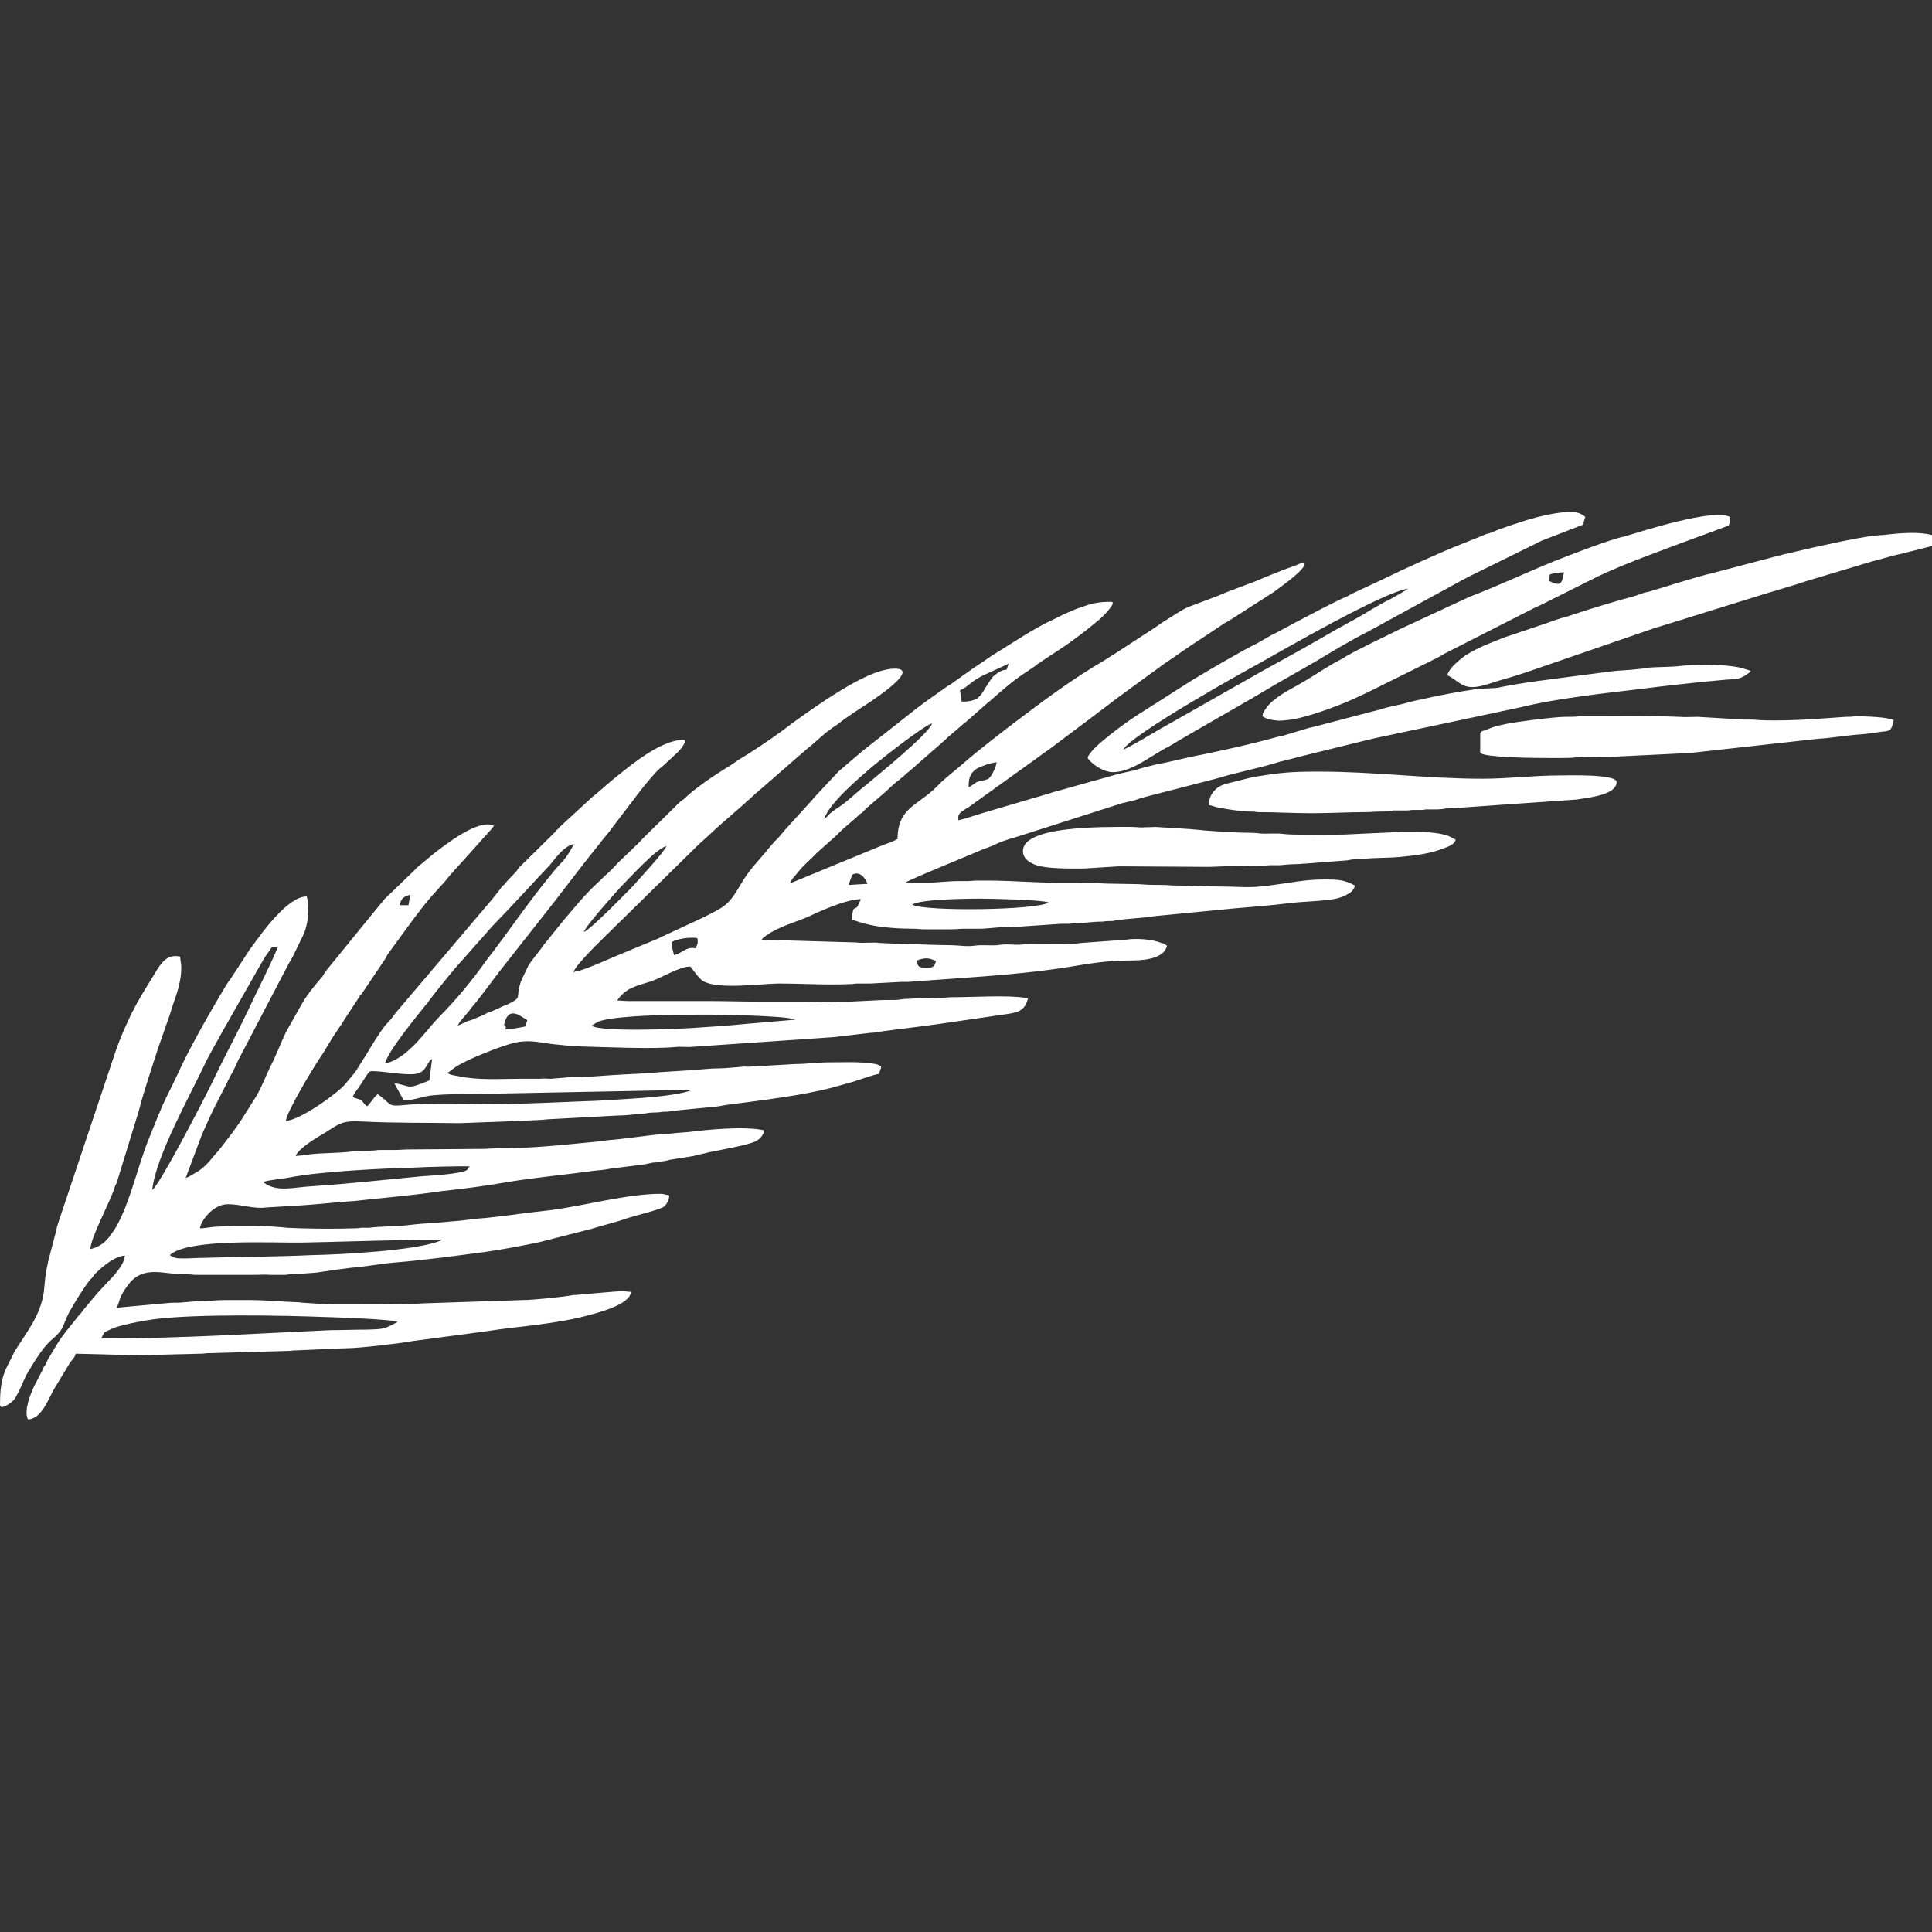
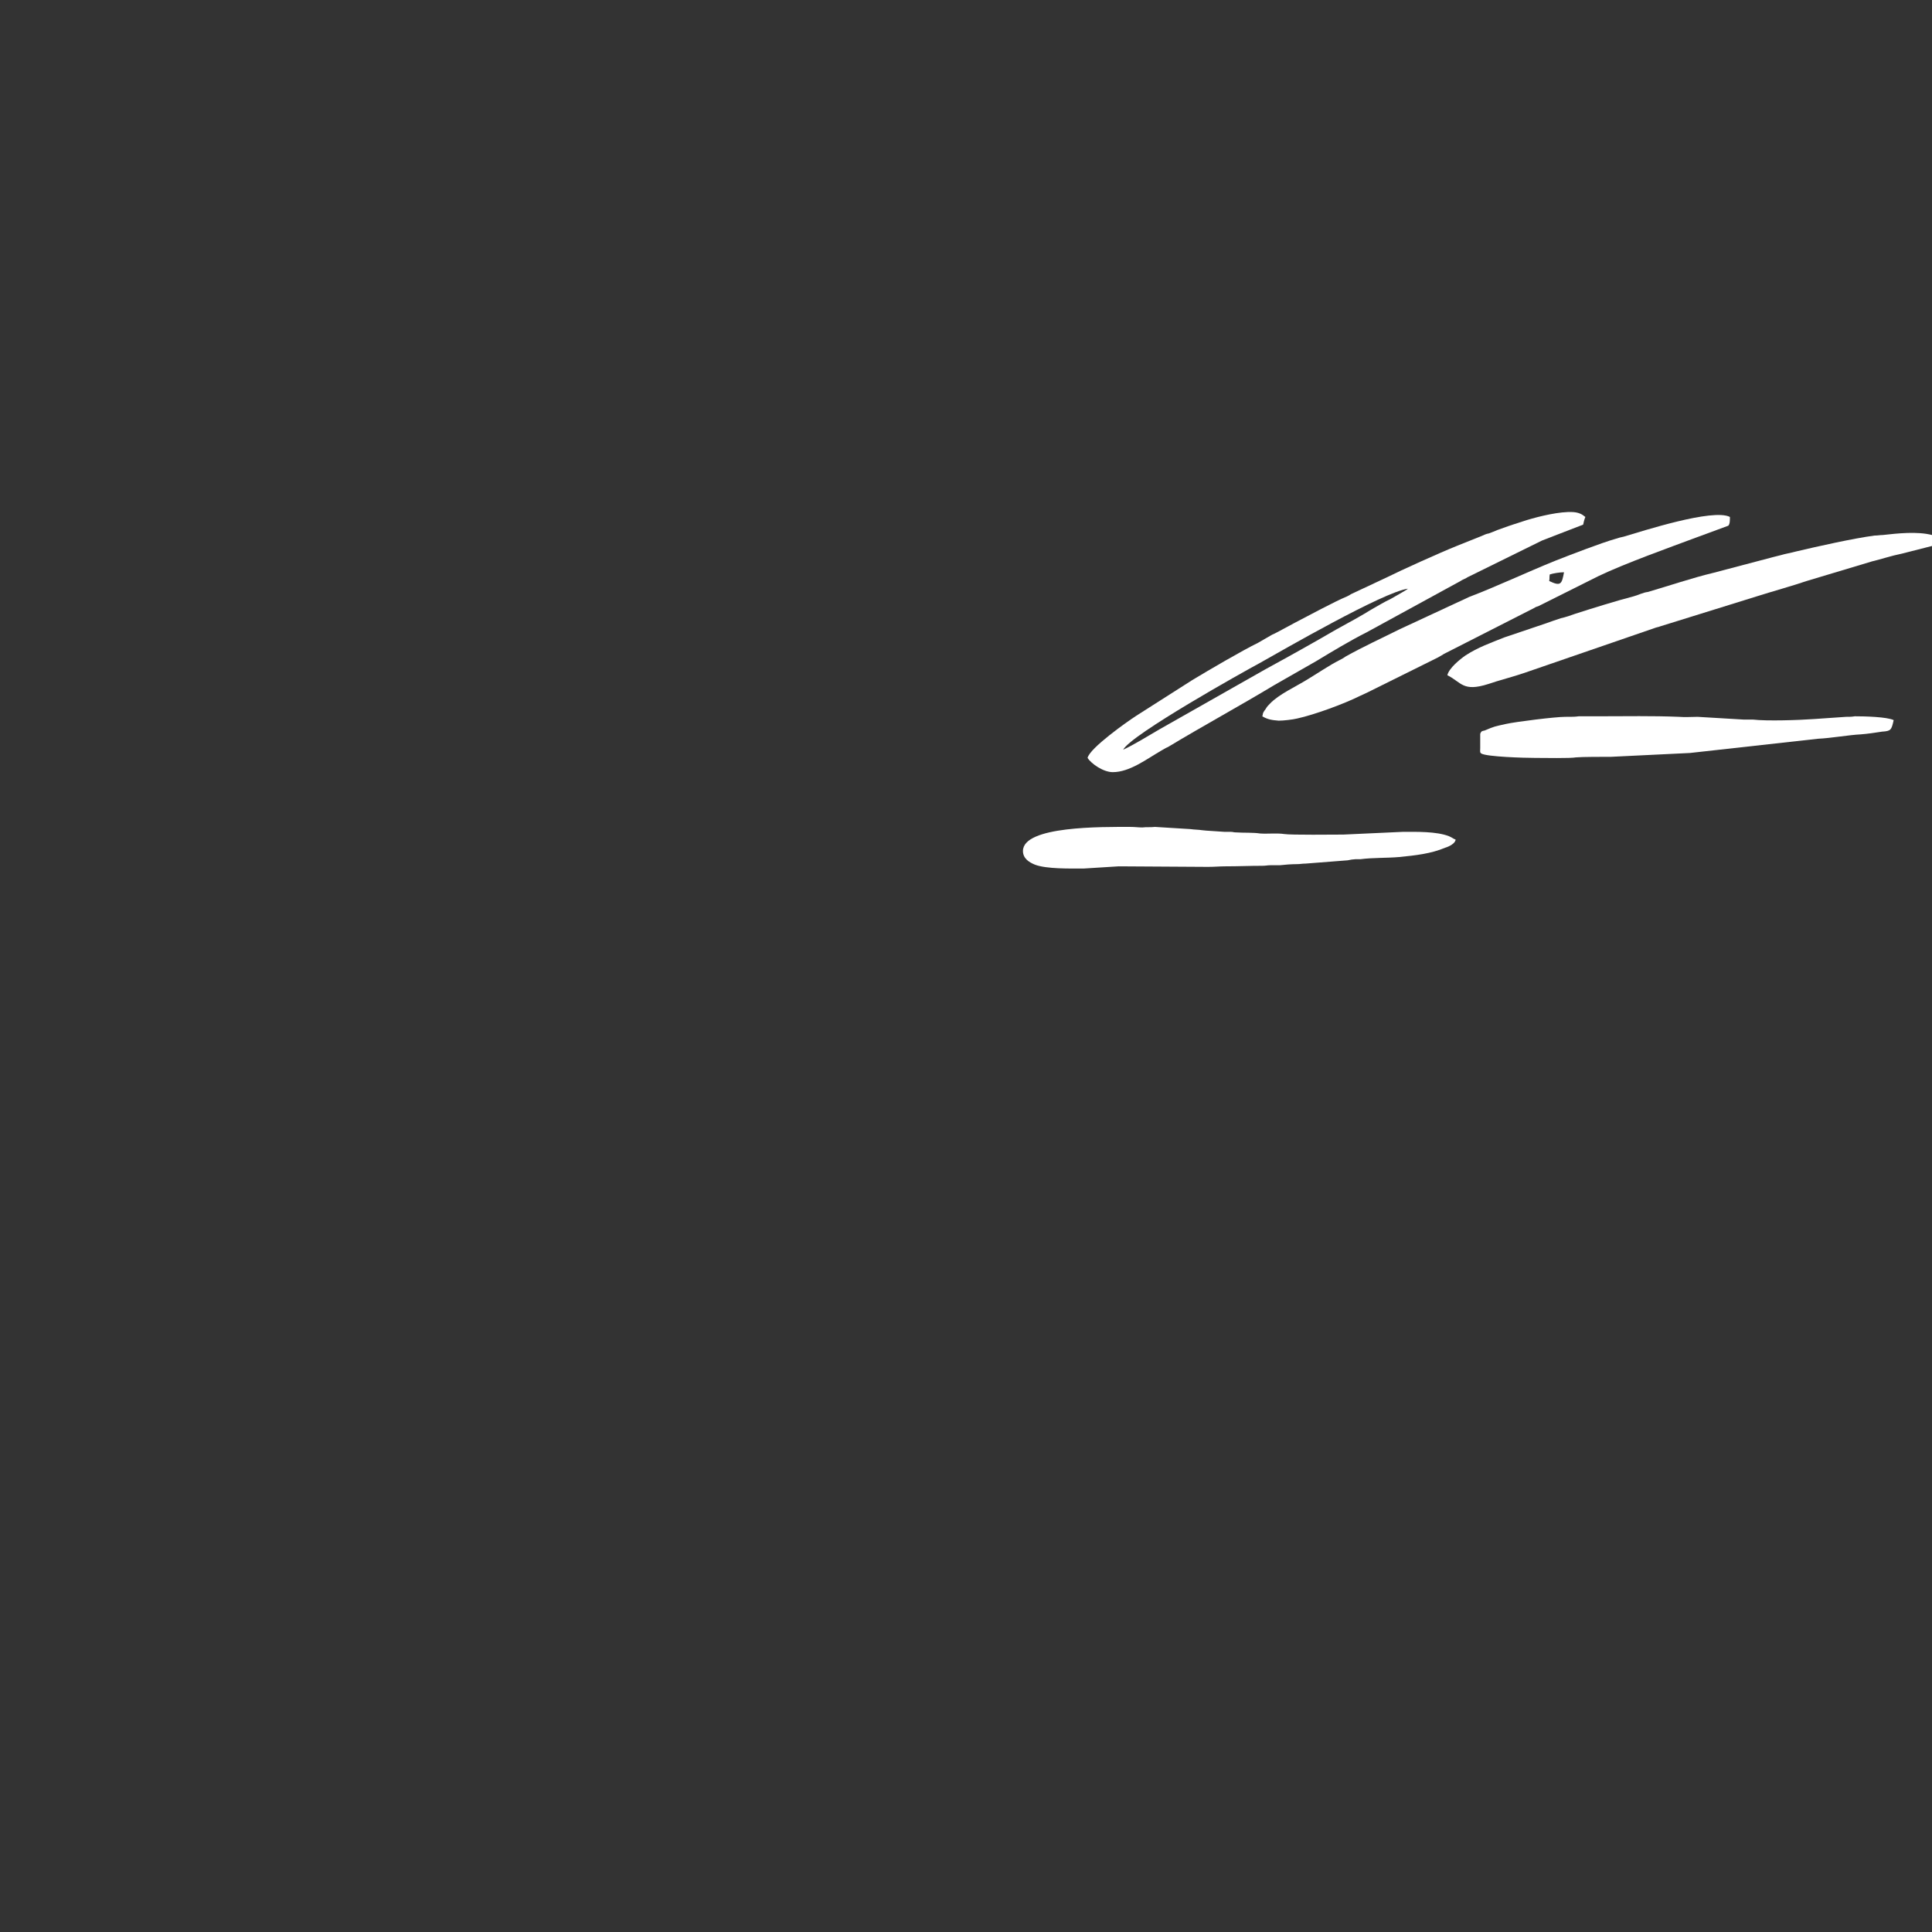
<svg xmlns="http://www.w3.org/2000/svg" xmlns:ns1="http://sodipodi.sourceforge.net/DTD/sodipodi-0.dtd" xmlns:ns2="http://www.inkscape.org/namespaces/inkscape" xml:space="preserve" width="35.278mm" height="35.278mm" version="1.1" style="shape-rendering:geometricPrecision; text-rendering:geometricPrecision; image-rendering:optimizeQuality; fill-rule:evenodd; clip-rule:evenodd" viewBox="0 0 3528 3528" ns1:docname="706.svg" ns2:version="0.92.3 (2405546, 2018-03-11)" enable-background="new 84.076 81.63 1452.477 1751.009">
  <rect x="0" y="0" width="3528" height="3528" fill="#333333" stroke="none" />
  <defs>
    <style type="text/css">
   
    .fil0 {fill:white}
   
  </style>
  </defs>
  <g id="Ebene_x0020_1">
    <g id="_2216256278656">
      <g id="_2430966982368">
        <g id="_817216352">
-           <path class="fil0" d="M200 2444l-15 0c6,-12 3,-10 16,-16 8,-4 15,-6 24,-8 18,-5 37,-8 56,-11 79,-10 236,-7 313,-4 5,0 126,4 132,9 -25,13 -23,13 -56,14 -22,0 -44,1 -67,1 -134,6 -269,15 -403,15zm110 -152c33,-31 187,-22 242,-23 23,0 241,-7 256,-5 -42,20 -188,27 -240,28 -66,3 -132,3 -198,5 -11,0 -22,1 -33,1 -14,0 -18,0 -27,-6l0 0zm171 -133c3,-3 17,-4 22,-5 6,-1 14,-2 21,-3 15,-3 30,-5 45,-7 65,-7 124,-10 190,-12 14,-1 91,-3 99,-2 -3,2 -3,5 -6,7 -12,7 -68,10 -82,11 -63,6 -137,14 -198,18 -38,2 -66,12 -91,-7l0 0zm163 -156c2,-5 7,-12 11,-17 4,-6 7,-11 11,-17 7,-10 7,-13 14,-13 22,0 59,8 79,5 21,-3 21,-24 30,-27l-5 39c-44,18 -31,10 -64,5l17 31c19,1 36,-8 55,-9 21,-2 42,-2 63,-2l410 -8c-34,14 -130,17 -173,20 -61,2 -125,6 -187,6 -53,0 -119,-3 -168,2 -30,3 -21,-1 -47,-20 -7,4 -15,20 -20,22 -5,-3 -7,-9 -11,-11 -5,-3 -10,-3 -15,-6zm280 -127c-3,-5 -4,-2 -3,-7 8,-33 30,-13 42,-6 -2,6 -2,3 -2,11 -8,2 -31,6 -39,6l2 -4zm156 -3c6,-3 8,-6 17,-9 37,-10 127,-11 164,-11 27,-1 177,1 191,9l-93 8c-30,3 -61,5 -92,7 -30,2 -169,8 -187,-4l0 0zm594 -119c14,-5 21,-6 35,1 -2,11 -7,13 -19,12 -12,0 -14,-1 -16,-13zm-1396 419c6,-61 71,-176 98,-234 6,-13 52,-94 59,-106l45 -79c7,-12 12,-17 16,-24l11 0c-3,9 -22,49 -27,59 -9,18 -18,37 -27,56 -18,38 -38,75 -56,112 -14,31 -105,207 -119,216zm949 -453c11,-6 32,-9 46,-7 0,1 1,2 1,2 0,0 0,0 0,0l0 7c0,2 -3,7 -3,10 -17,-5 -27,10 -40,12 -2,-6 -5,-18 -4,-24zm439 -68c13,-10 100,-11 123,-11 20,0 114,2 126,7 -20,14 -225,17 -249,4zm-936 1c2,-12 7,-16 19,-19l-3 19 -16 0zm820 -37c1,-5 3,-10 5,-15 1,-4 0,-3 4,-5 16,-6 25,17 25,18l-34 2zm-484 86c4,-12 59,-73 69,-84 19,-19 63,-68 82,-73 -4,11 -49,59 -62,74 -14,14 -76,78 -89,83zm-363 240c6,-24 62,-91 77,-110 15,-20 36,-46 52,-65l55 -62c15,-18 40,-42 56,-60l56 -60c11,-10 26,-38 49,-44 -4,9 -13,23 -18,29 -8,9 -15,16 -22,25 -43,52 -79,106 -120,159 -28,39 -52,68 -85,102 -18,18 -36,44 -56,61 -10,10 -30,23 -44,25l0 0zm1066 -504c-1,-18 4,-27 14,-34 9,-5 26,-11 37,-12 -1,9 -11,30 -17,31 -8,3 -10,2 -19,5 -5,3 -10,7 -15,10zm-264 58c8,-29 68,-79 89,-97 13,-11 91,-73 108,-78 -6,19 -95,91 -120,112 -17,13 -37,33 -52,42 -22,15 -15,13 -25,21l0 0zm248 -236c11,-2 18,-15 43,-27l46 -21 -4 11c-10,0 -18,7 -24,12 -5,5 -9,13 -14,20 -5,9 -8,14 -15,20 -6,4 -18,7 -29,6l-3 -21zm-114 272c-10,6 -22,9 -31,13l-165 68c1,-6 10,-15 14,-20 10,-13 23,-23 34,-35l37 -33c12,-13 27,-24 41,-37 1,-2 2,-2 4,-3 4,-3 6,-6 9,-9l28 -24c11,-9 21,-20 32,-28 3,-2 3,-3 5,-4l9 -8c2,-2 3,-2 5,-4l65 -57c2,-2 2,-2 4,-4l28 -24c2,-2 2,-2 5,-4l41 -36c2,-2 3,-2 5,-4 17,-15 34,-30 52,-43l31 -21c2,-2 2,-2 5,-4l47 -31c20,-14 40,-29 59,-45 6,-4 39,-36 26,-36 -21,0 -33,2 -52,9 -13,4 -24,9 -37,15l-20 10c-14,6 -34,18 -46,25l-64 40c-10,7 -20,14 -31,21 -2,2 -5,3 -7,5l-38 27c-3,1 -5,3 -8,5 -3,2 -4,3 -7,5 -17,12 -36,25 -52,38l-94 74c-2,2 -4,4 -7,6l-21 18c-5,4 -9,8 -14,12l-43 46c-3,3 -3,4 -6,7l-49 54c-2,3 -3,4 -6,7 -2,3 -4,5 -6,7 -2,3 -3,3 -6,6l-12 14c-21,26 -32,34 -51,66 -23,39 -28,39 -69,60l-71 33c-3,1 -5,2 -8,4l-82 34c-21,9 -43,19 -65,26 -3,0 -8,1 -10,3 3,-14 55,-63 68,-76l163 -160c14,-12 28,-26 42,-38l39 -34c2,-2 2,-2 4,-4 2,-2 3,-3 5,-4l14 -13c2,-1 3,-2 5,-4l86 -75c13,-10 23,-20 35,-30 7,-5 13,-10 21,-15 20,-16 42,-29 64,-44 10,-7 86,-58 41,-58 -38,0 -95,37 -126,57 -27,18 -53,36 -79,56 -26,19 -53,37 -81,54 -4,3 -9,6 -13,9 -25,15 -66,42 -86,62 -3,2 -4,3 -7,5l-68 67c-7,8 -15,15 -23,23l-23 22c-7,8 -14,15 -23,23l-23 22c-11,11 -22,23 -32,35l-11 13c-14,16 -27,33 -40,49 -4,5 -7,8 -10,13 -8,11 -17,21 -24,32l-11 23c-3,6 -4,10 -6,17 -4,18 3,19 -17,29 -5,3 -10,4 -16,7 -5,3 -10,4 -15,7 -6,2 -12,4 -16,7l-24 10c-3,1 -5,1 -9,3l-15 7c2,-6 8,-12 12,-17 5,-6 9,-10 13,-16 18,-21 34,-44 51,-66l78 -99c35,-44 68,-89 103,-132 8,-11 16,-19 26,-33l51 -67c8,-10 25,-31 34,-39 2,-2 3,-2 4,-3l27 -25c4,-3 23,-25 13,-25 -39,0 -91,42 -117,63 -16,12 -37,32 -49,41l-62 57c0,0 0,1 0,1 -3,2 -4,3 -6,6l-67 66c-2,3 -3,4 -4,6l-17 18c-2,2 -2,3 -5,6 -2,2 -3,2 -5,5 -11,15 -23,29 -35,43l-158 186c-3,4 -6,8 -9,12 -4,4 -7,8 -11,12 -13,17 -24,36 -35,54l-17 27c-6,9 -13,16 -20,25 -14,17 -82,66 -109,68 1,-16 47,-92 60,-112 12,-17 21,-35 33,-52 4,-6 8,-12 12,-18 2,-4 3,-5 5,-8l23 -35c1,-2 2,-2 2,-4 2,-2 3,-2 4,-4l35 -52c3,-4 4,-6 6,-9 2,-3 4,-6 5,-9l24 -33c16,-22 32,-44 49,-65 14,-17 28,-30 41,-47l54 -60c9,-11 19,-20 27,-31 -28,-14 -89,35 -109,50l-30 25c-2,2 -3,2 -5,5l-57 55c-1,2 -1,3 -4,5l-101 124c-3,4 -5,7 -7,11 -15,17 -29,34 -40,54l-27 48c-10,21 -18,43 -29,64 -8,17 -15,35 -24,51l-22 35c-14,23 -30,43 -47,65 -3,3 -5,6 -8,9 -9,11 -17,21 -29,29 -5,3 -19,12 -24,13l24 -64c2,-6 4,-10 6,-16l14 -31c9,-20 28,-55 37,-74 6,-10 10,-19 15,-30l92 -176c3,-5 6,-10 8,-14l18 -37c7,-14 10,-33 10,-48 0,-8 -1,-18 -3,-24 -35,0 -83,68 -101,93 -3,3 -4,6 -7,10l-32 49c-3,3 -4,6 -7,10 -18,30 -36,61 -53,92l-17 32c-13,25 -24,51 -37,76 -13,26 -23,53 -34,80 -22,53 -38,134 -69,175 -9,13 -20,23 -38,27 0,-19 33,-81 42,-106 2,-5 3,-10 6,-15l40 -130c10,-39 23,-76 35,-114l22 -63c2,-6 3,-10 5,-16 8,-23 16,-45 16,-70 0,-7 -2,-14 -2,-20 -24,-6 -36,13 -46,30 -11,18 -23,37 -33,55 -2,4 -4,7 -6,12 -1,2 -2,2 -3,5 -11,23 -21,45 -29,68l-97 290c-3,9 -6,18 -9,27 -3,9 -4,17 -7,27l-11 42c-1,5 -2,10 -3,15 -2,10 -3,20 -4,31 -3,49 -31,81 -55,120 -4,9 -8,16 -12,24 -12,23 -14,45 -14,73 0,10 23,-5 27,-12 9,-14 14,-29 21,-43 1,-2 2,-3 3,-5 1,-2 2,-4 3,-5 10,-17 26,-43 41,-55 26,-22 17,-26 36,-58 10,-17 20,-33 31,-48 3,-4 6,-6 8,-9 2,-4 5,-6 8,-9 11,-11 34,-29 50,-29 -1,17 -22,39 -35,52 -5,5 -8,9 -14,15l-26 31c-2,3 -4,5 -6,8 -2,2 -5,5 -7,8 -25,32 -24,27 -48,68 -4,6 -7,12 -10,19 -3,2 -3,5 -5,9l-15 29c-6,13 -19,44 -11,60 25,-1 37,-37 48,-56l29 -48c3,-4 10,-11 10,-16l117 3c12,0 21,-1 31,-1l81 -2c6,0 8,-1 15,-1l142 -4c8,0 9,-1 16,-1l46 -2c7,0 11,-1 17,-1l31 -1c21,0 99,-9 119,-13l113 -15c18,-2 40,-6 58,-8l58 -7c29,-4 57,-8 84,-15 23,-6 85,-21 86,-45 -7,0 -8,-1 -13,-1 -10,-1 -85,7 -93,7 -15,3 -72,9 -91,9l-181 6c-20,2 -124,2 -144,2 -7,0 -14,0 -22,0 -8,0 -13,-1 -22,-1l-32 -2c-5,0 -5,-1 -11,-1 -30,-1 -57,-4 -88,-4l-42 0c-18,0 -33,2 -51,2l-25 2c-8,1 -17,1 -25,1l-99 9c6,-11 3,-19 22,-43 27,-35 64,-18 100,-18 8,0 13,0 20,1l110 0c11,0 18,-1 28,0 9,0 20,0 29,0 5,-1 7,-1 13,-1l42 -3c21,-3 58,-9 77,-10l52 -7c17,-2 35,-3 52,-5 18,-2 35,-4 53,-6l76 -10c34,-5 66,-11 99,-18l94 -24c22,-7 45,-12 67,-20 12,-4 59,-15 66,-21 5,-5 9,-12 9,-20 -5,-1 -11,-3 -16,-3 -61,0 -139,22 -202,30 -39,4 -77,10 -116,14 -15,1 -32,3 -47,5l-46 4c-17,1 -32,2 -48,4 -23,3 -50,2 -73,5 -5,0 -9,0 -13,0 -5,0 -6,1 -12,1 -35,1 -66,1 -100,0l-25 -1c-30,-4 -97,-4 -127,-2 -11,0 -21,3 -32,3 1,-12 23,-44 51,-44 25,0 47,9 69,6l67 -4c31,-2 64,-6 96,-8 53,-6 106,-10 159,-18 46,-5 77,-9 123,-17 49,-8 104,-13 154,-20 11,-1 21,-2 31,-4 22,-3 42,-5 63,-8 4,-1 10,-2 14,-3 6,0 11,-1 15,-2 6,-1 10,-1 15,-3l44 -7c10,-3 19,-4 29,-7 20,-4 71,-13 85,-20 6,-3 15,-11 15,-20 -36,-8 -105,-1 -136,3l-25 2c-9,1 -16,2 -25,2 -26,2 -70,9 -98,11 -8,1 -17,2 -24,3 -64,6 -114,12 -180,12 -10,0 -16,1 -26,1l-135 1c-9,0 -16,1 -26,1 -9,0 -18,0 -27,0 -6,0 -7,1 -12,1l-41 2c-24,3 -50,2 -75,5 -8,2 -18,2 -25,3 3,-12 38,-34 51,-41 30,-19 33,-24 72,-22 58,3 118,2 176,3l81 -3c11,-1 66,-2 79,-4l130 -7c17,0 35,-3 51,-4 8,-2 17,-1 25,-2 4,-1 9,-1 13,-1 30,-4 59,-6 88,-9 9,-1 17,-3 25,-4 47,-6 96,-12 144,-21 15,-3 30,-6 45,-10l32 -9c12,-3 46,-16 54,-16 0,-8 3,-8 3,-14 -4,-1 -5,-3 -10,-4 -29,-5 -61,-3 -90,-3 -15,0 -38,3 -56,3l-88 5c-3,0 -7,-1 -10,0 -14,1 -30,3 -44,3 -14,0 -30,2 -45,3l-63 4c-14,2 -68,4 -81,5l-44 3c-6,1 -13,0 -19,1 -5,0 -11,0 -18,0l-35 3c-6,0 -14,-1 -20,0l-38 0c-37,0 -76,3 -112,-5 -5,-1 -16,-2 -19,-6 3,-1 11,-8 14,-10 22,-15 87,-40 109,-45 28,-6 46,0 72,3 13,1 25,3 38,3 7,0 8,1 13,1 40,1 127,5 170,1 7,-1 17,0 25,0l263 -18 69 -8c9,0 15,-2 23,-3 46,-6 90,-11 135,-18l89 -13c21,-3 33,-6 39,-25 2,-5 1,-4 -5,-5 -31,-5 -96,-1 -132,-1 -7,0 -12,1 -20,1 -16,0 -27,1 -43,1 -8,0 -11,1 -20,1 -9,0 -13,2 -21,2 -14,0 -26,0 -41,1l-41 2c-7,0 -15,0 -22,0 -6,0 -12,1 -20,1 -15,0 -27,-1 -42,-1 -29,0 -57,0 -86,0 -30,0 -57,-1 -85,-1l-150 0c-9,0 -13,-1 -21,-1 16,-24 37,-27 62,-35 20,-7 52,-27 71,-27 2,0 14,20 23,26 27,17 109,5 138,5 45,0 88,3 132,1 6,0 6,-1 12,-1 8,0 16,0 24,0l57 -3c4,0 9,0 13,0l137 -10c52,-4 104,-9 154,-17 37,-6 70,-12 110,-12 23,0 65,-1 71,-27 -3,-2 -5,-4 -10,-5 -17,-7 -47,-9 -65,-6l-82 6c-21,3 -43,2 -65,2 -12,0 -33,-1 -44,1 -13,1 -29,-2 -43,1 -14,1 -30,-1 -43,1 -14,2 -30,-1 -43,-1 -30,0 -57,-2 -87,-2l-42 -2c-13,-2 -31,1 -44,-1l-172 -5c1,-3 5,-5 7,-7 24,-17 52,-24 78,-35 23,-11 70,-32 96,-32l-6 13c-3,4 -2,2 -4,3 -4,2 -4,3 -5,8 -1,5 -1,7 -1,14 7,1 14,5 33,9 22,5 55,7 78,7 9,0 13,1 21,1l48 0c10,0 16,-1 24,-1 9,0 18,0 27,0 17,0 33,-3 50,-3 6,1 8,0 12,0l88 -6c5,0 8,0 13,0 6,0 6,-1 12,-1 17,0 32,-3 49,-3 6,0 6,-1 12,-1 6,0 9,0 13,-1 24,-4 48,-4 72,-8l144 -14c33,-3 63,-5 96,-9 26,-4 74,-4 96,-10 9,-3 12,-4 18,-8 6,-3 11,-8 12,-15 -20,-11 -33,-11 -56,-11 -25,0 -46,3 -71,7 -23,3 -43,7 -70,7 -14,0 -25,-1 -39,-1 -31,0 -63,-2 -94,-2 -8,0 -11,-1 -20,-1 -13,0 -27,0 -38,-1 -9,-1 -69,-1 -76,-2 -12,-2 -26,0 -39,-1l-37 0c-44,0 -87,-4 -130,-4 -7,0 -13,0 -20,0 -7,0 -12,1 -18,1 -6,0 -13,0 -19,0 -16,0 -39,3 -57,3 -6,0 -13,0 -19,0 -8,0 -11,0 -18,0 5,-5 124,-53 137,-59 3,-1 6,-3 10,-4 4,-1 7,-3 11,-4 14,-7 28,-12 43,-16l194 -62c9,-2 16,-4 25,-6 8,-3 15,-5 23,-7l97 -25c16,-4 32,-8 48,-13l60 -15c4,-1 8,-2 12,-3l24 -7c8,-2 15,-4 24,-6 4,-1 7,-2 11,-3l134 -33c32,-7 66,-14 99,-21l174 -37c60,-15 150,-25 209,-32 55,-7 109,-13 165,-18 16,-1 23,0 36,-9 4,-3 5,-3 8,-7l-16 -5c-31,-8 -89,-7 -122,-3 -15,1 -32,1 -47,2 -9,2 -16,2 -23,3 -16,2 -32,2 -47,4l-69 9c-44,6 -91,11 -134,20 -10,3 -32,1 -47,4 -29,4 -59,10 -87,16 -14,3 -29,6 -42,10l-31 7c-4,1 -6,2 -10,3l-122 32c-3,1 -5,1 -9,2l-50 15c-7,1 -14,3 -21,5 -26,7 -55,14 -83,20 -13,3 -28,6 -42,9 -28,5 -56,13 -84,18 -13,3 -28,7 -41,11 -14,3 -28,6 -41,10l-100 28c-5,1 -8,2 -10,3l-129 38c-13,4 -27,9 -40,12 0,-3 0,-5 0,-8 2,-7 10,-10 15,-14 2,-1 4,-2 5,-3l124 -89c7,-5 13,-10 21,-15l105 -79c7,-5 14,-11 21,-16l85 -62c24,-16 47,-33 71,-48l39 -26c8,-4 15,-9 23,-14l67 -43c12,-9 61,-43 56,-53 -1,-3 -10,2 -12,3 -26,9 -53,20 -79,31l-53 20c-4,2 -10,4 -14,6l-53 20c-13,5 -34,20 -46,27l-22 15c-30,19 -59,39 -90,58 -53,31 -103,68 -152,105 -28,21 -77,59 -102,81 -16,14 -35,28 -49,43 -34,34 -71,38 -71,95l0 0z" />
          <path class="fil0" d="M2051 1369c15,-28 221,-143 249,-158 41,-23 226,-130 271,-136 -3,3 -29,17 -32,19 -11,5 -22,12 -33,18 -21,13 -43,25 -65,37 -43,25 -86,49 -130,73l-194 110c-17,10 -50,30 -66,37l0 0zm812 -434l7 0c5,0 10,1 13,2 6,2 8,4 12,7 -2,5 -3,9 -4,14l-75 29 -136 67c-4,3 -9,4 -13,7l-172 94c-28,14 -63,35 -91,52l-77 44c-63,38 -131,75 -194,113 -5,2 -9,5 -13,7 -26,15 -57,39 -88,39 -17,0 -39,-15 -46,-26 4,-18 72,-66 89,-77l102 -65c28,-17 93,-55 120,-68l26 -15c5,-2 8,-4 14,-7l26 -14c25,-13 75,-40 97,-49 4,-2 4,-2 7,-4l64 -30c28,-14 99,-46 129,-58l45 -18c5,-2 8,-4 14,-5 6,-2 10,-4 15,-6 16,-6 31,-11 47,-16 18,-6 55,-16 82,-17l0 0z" />
          <path class="fil0" d="M2643 1233c26,13 28,31 75,16 17,-6 48,-14 65,-20l241 -83c3,-1 5,-1 7,-2l177 -55c25,-8 68,-20 91,-28l120 -36c17,-4 34,-10 54,-14l55 -14 0 -20c-27,-7 -63,-3 -90,0 -5,0 -9,1 -15,1 -38,5 -105,20 -143,29 -11,3 -19,4 -29,7 -5,1 -7,2 -12,3l-110 29c-38,9 -82,24 -120,35 -9,1 -18,6 -26,8 -31,8 -76,22 -107,32 -8,3 -17,6 -26,8 -9,3 -18,6 -26,9l-77 26c-25,10 -48,18 -71,33 -10,7 -30,23 -33,36l0 0z" />
-           <path class="fil0" d="M2830 1049c6,-2 18,-4 26,-4 -4,22 -6,26 -27,16 1,-6 0,-6 1,-12zm-525 259c10,6 18,7 30,8 9,0 26,-2 34,-4 32,-7 86,-27 114,-41 4,-2 9,-4 13,-6l129 -64c4,-2 7,-4 12,-7l165 -84c3,-2 4,-2 7,-3l110 -55c48,-23 129,-52 180,-71l57 -21c3,-3 3,-10 3,-16 -31,-16 -160,26 -194,36 -5,1 -9,2 -15,4 -25,7 -82,29 -110,40 -52,21 -107,47 -157,66l-127 59c-32,16 -67,32 -99,50 -4,3 -8,5 -12,7 -16,8 -43,26 -58,35 -21,13 -52,27 -68,44 -4,4 -5,5 -8,10 -7,9 -4,9 -6,13l0 0z" />
+           <path class="fil0" d="M2830 1049c6,-2 18,-4 26,-4 -4,22 -6,26 -27,16 1,-6 0,-6 1,-12zm-525 259c10,6 18,7 30,8 9,0 26,-2 34,-4 32,-7 86,-27 114,-41 4,-2 9,-4 13,-6l129 -64c4,-2 7,-4 12,-7l165 -84c3,-2 4,-2 7,-3l110 -55c48,-23 129,-52 180,-71l57 -21c3,-3 3,-10 3,-16 -31,-16 -160,26 -194,36 -5,1 -9,2 -15,4 -25,7 -82,29 -110,40 -52,21 -107,47 -157,66l-127 59c-32,16 -67,32 -99,50 -4,3 -8,5 -12,7 -16,8 -43,26 -58,35 -21,13 -52,27 -68,44 -4,4 -5,5 -8,10 -7,9 -4,9 -6,13l0 0" />
          <path class="fil0" d="M1868 1554c0,14 12,21 22,25 21,8 64,7 89,7l64 -4 163 1c12,0 21,-1 32,-1 24,0 44,-1 67,-1 7,0 9,-1 15,-1 5,0 12,0 17,0 8,-1 22,-2 31,-2 7,0 9,-1 16,-1l77 -6c4,-1 11,-2 14,-2 3,0 6,0 9,0 22,-3 49,-2 71,-4 30,-3 58,-6 84,-17 7,-2 19,-8 19,-15 -4,-1 -5,-3 -12,-6 -23,-9 -60,-8 -84,-8l-109 5c-16,0 -96,1 -108,-1 -13,-2 -31,0 -44,-1 -13,-2 -30,-1 -44,-2 -5,0 -5,-1 -10,-1 -5,0 -6,0 -11,0 -11,-1 -35,-2 -41,-3 -6,-1 -15,-1 -21,-2l-65 -4c-8,1 -15,0 -23,1 -8,0 -13,-1 -22,-1 -51,0 -196,-2 -196,44l0 0z" />
-           <path class="fil0" d="M2207 1470c7,1 12,4 20,5 14,3 42,7 57,7 6,0 7,0 12,1 33,0 66,2 99,2 32,0 69,-2 100,-2 9,0 16,-1 24,-1 9,0 17,0 25,-2 7,0 17,0 25,0 5,0 6,-1 12,-1 4,0 8,0 13,0 5,0 5,0 10,-1 11,0 25,1 38,-2 7,-1 16,0 23,-1l214 -15c26,-4 73,-9 73,-32 0,-15 -90,-12 -104,-12 -49,0 -92,6 -141,6 -103,0 -195,-13 -299,-13 -53,0 -71,2 -120,10l-52 13c-17,6 -28,19 -29,38l0 0z" />
          <path class="fil0" d="M2803 1384c16,0 65,1 75,-1 11,-1 49,-1 64,-1l144 -7 234 -26c23,-1 57,-7 78,-8 13,-1 26,-3 39,-5 16,-1 17,-3 21,-21 -12,-6 -53,-7 -71,-7 -6,1 -9,1 -16,1l-58 4c-27,2 -87,4 -112,1 -5,0 -12,0 -17,0l-84 -5c-11,0 -23,1 -34,0 -49,-2 -96,-1 -145,-1l-38 0c-7,1 -11,1 -25,1 -18,0 -90,9 -108,13 -22,5 -20,4 -39,12 -5,1 -6,1 -8,6l0 26c0,6 -1,8 2,10 10,6 78,8 98,8l0 0z" />
        </g>
      </g>
    </g>
  </g>
</svg>